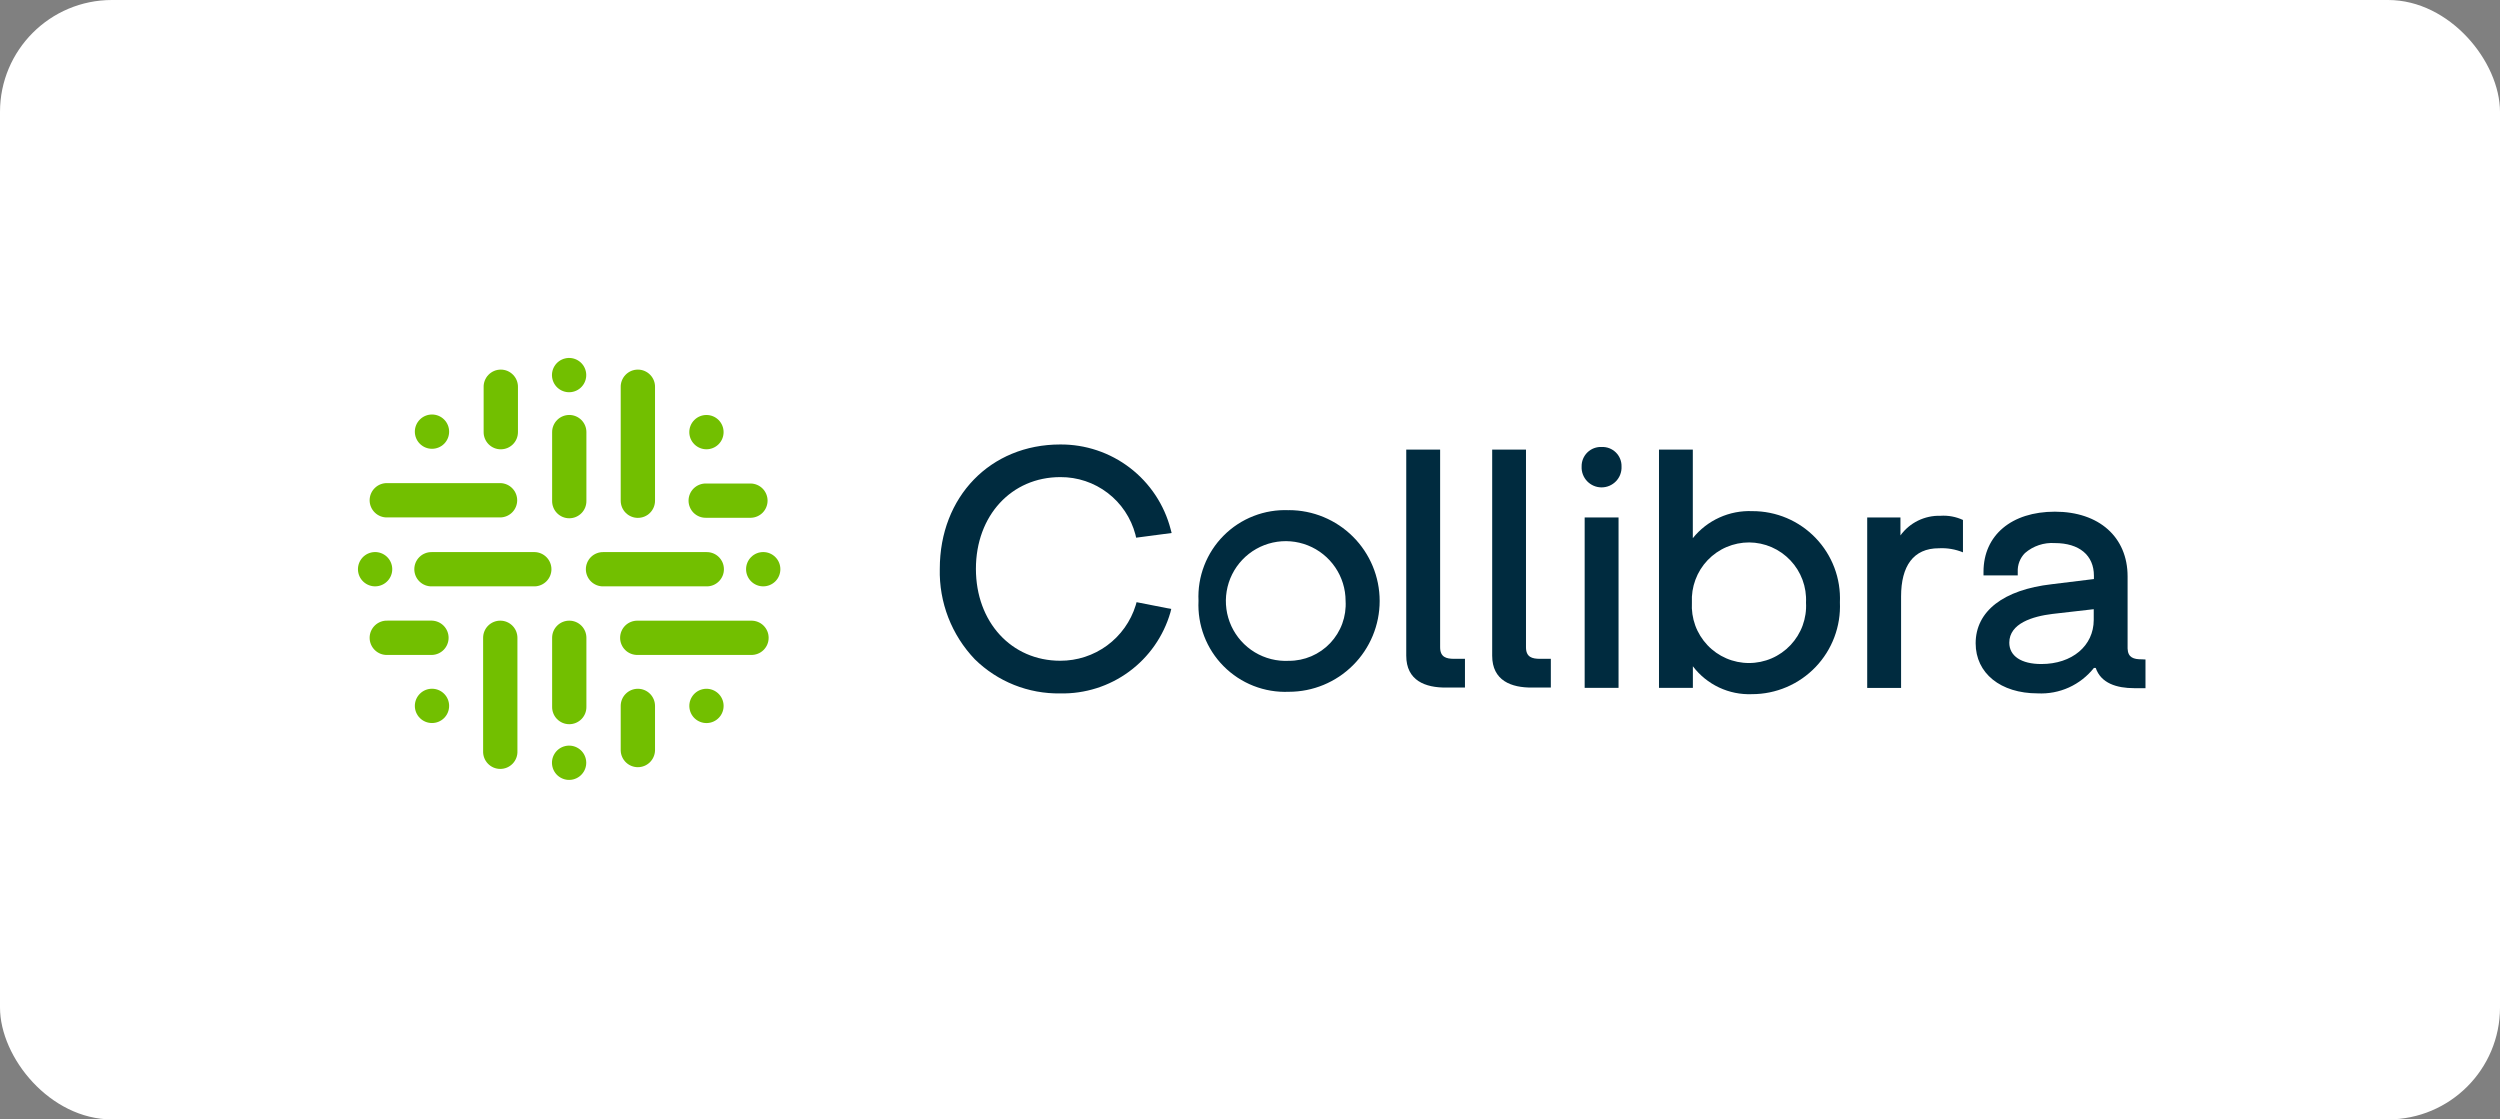
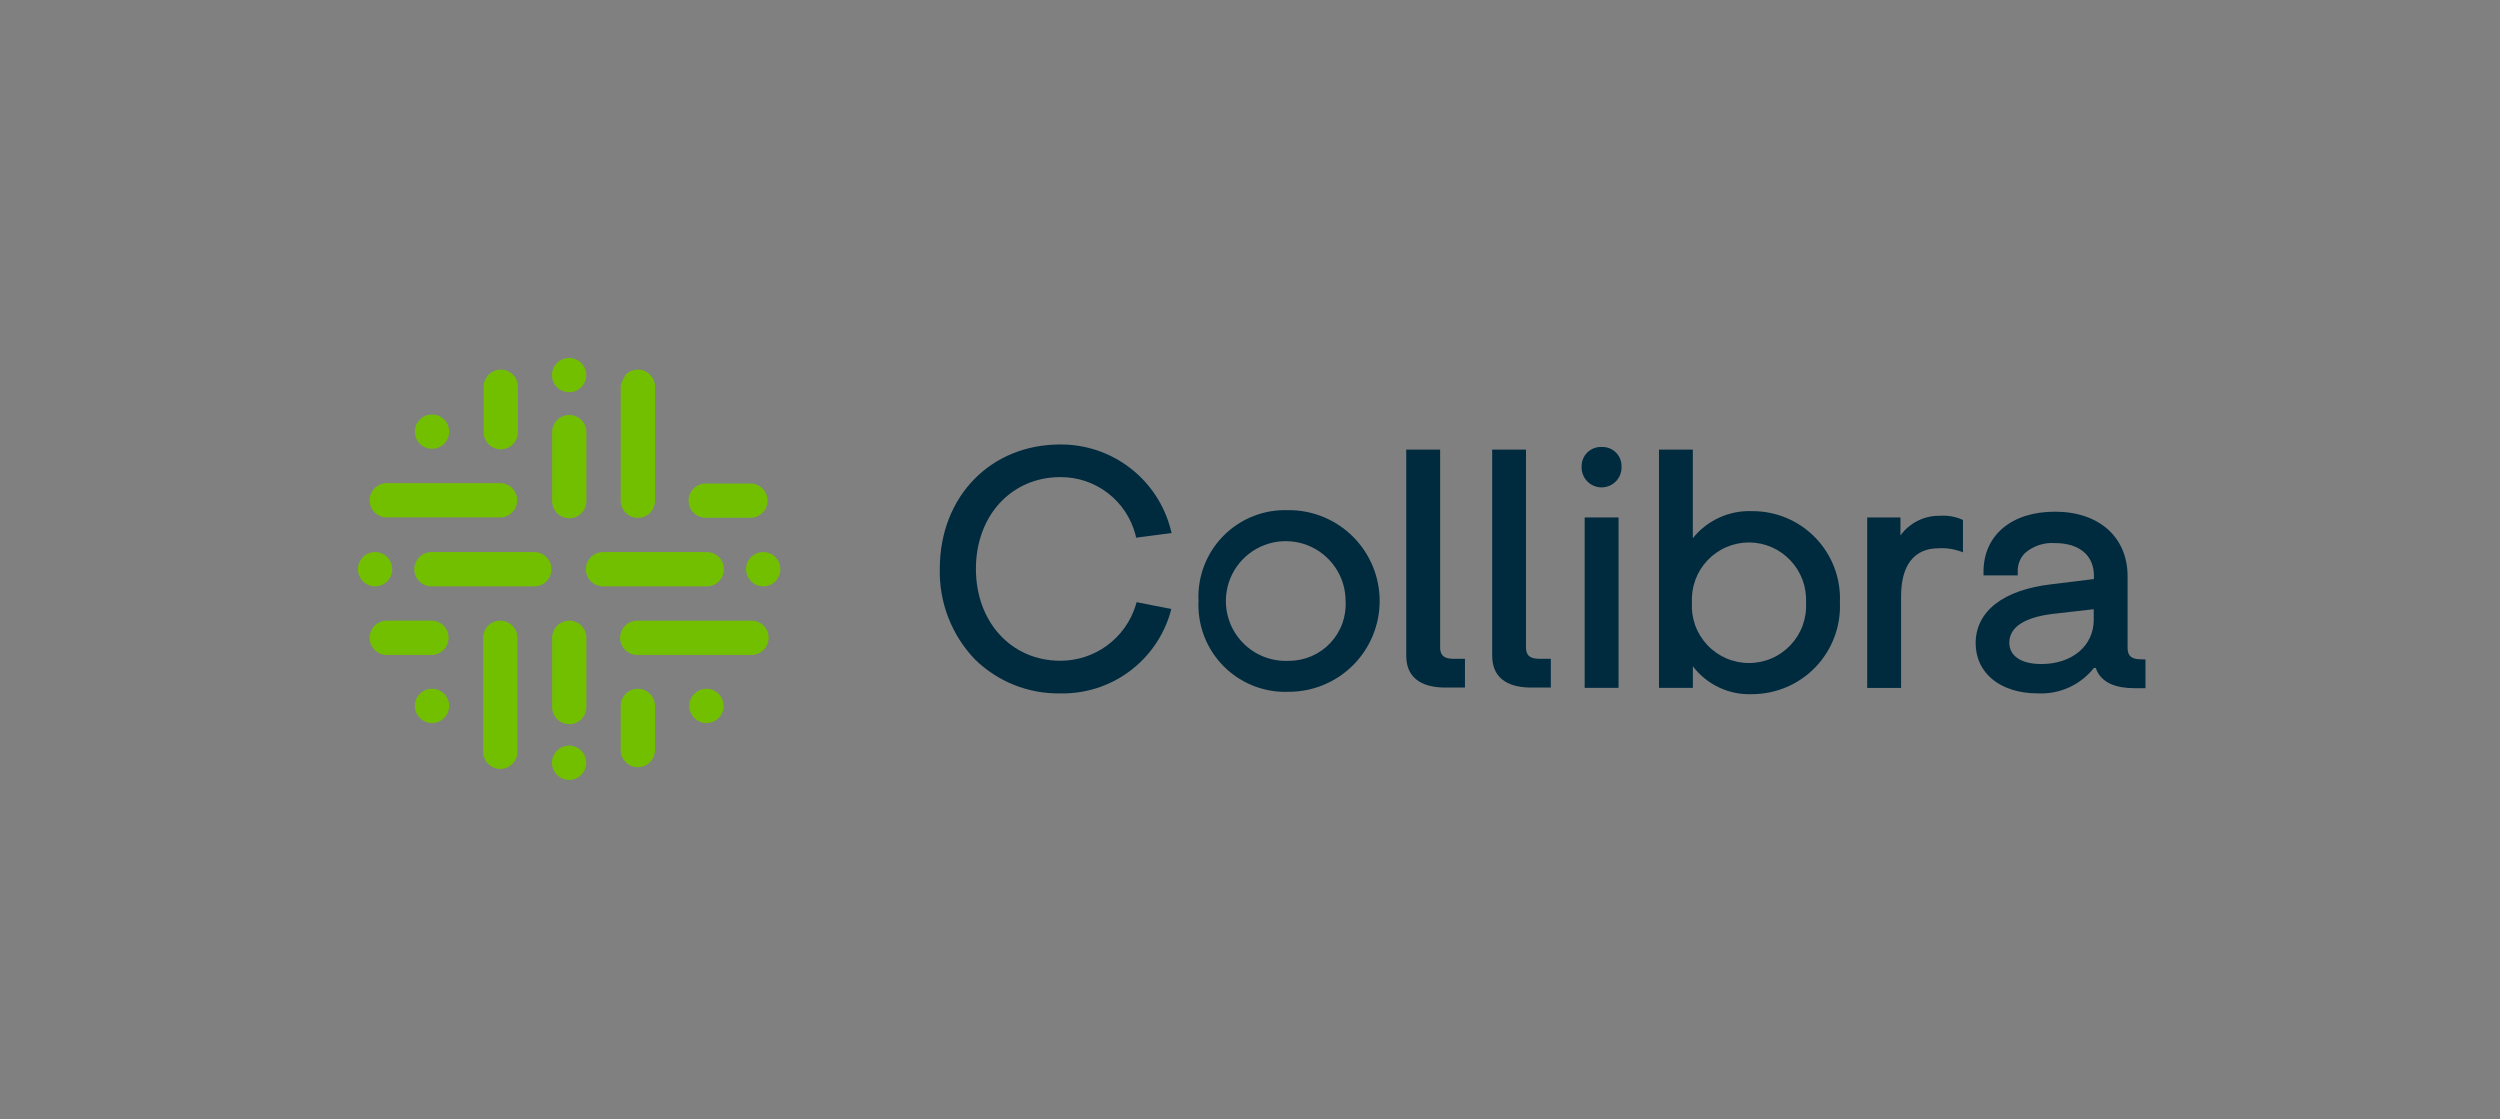
<svg xmlns="http://www.w3.org/2000/svg" width="134" height="60" viewBox="0 0 134 60" fill="none">
  <rect x="0" y="0" width="134" height="60" fill="#808080" stroke="none" />
-   <rect width="134" height="60" rx="6" fill="white" />
  <path d="M30.715 20.999C31.209 20.883 31.515 20.388 31.398 19.894C31.282 19.4 30.787 19.094 30.293 19.211C29.799 19.327 29.493 19.822 29.61 20.316C29.726 20.81 30.221 21.116 30.715 20.999Z" fill="#72BF00" />
  <path d="M30.715 41.779C31.209 41.662 31.515 41.167 31.398 40.673C31.282 40.179 30.787 39.873 30.293 39.99C29.799 40.107 29.493 40.602 29.61 41.096C29.726 41.589 30.221 41.895 30.715 41.779Z" fill="#72BF00" />
-   <path d="M38.516 23.812C38.874 23.453 38.874 22.871 38.516 22.512C38.157 22.154 37.575 22.154 37.216 22.512C36.857 22.871 36.857 23.453 37.216 23.812C37.575 24.171 38.157 24.171 38.516 23.812Z" fill="#72BF00" />
  <path d="M38.078 38.732C38.572 38.615 38.878 38.12 38.761 37.626C38.645 37.133 38.15 36.827 37.656 36.943C37.162 37.06 36.856 37.555 36.973 38.049C37.089 38.542 37.584 38.848 38.078 38.732Z" fill="#72BF00" />
  <path d="M23.805 38.486C24.163 38.127 24.163 37.545 23.805 37.186C23.446 36.827 22.864 36.827 22.505 37.186C22.146 37.545 22.146 38.127 22.505 38.486C22.864 38.844 23.446 38.844 23.805 38.486Z" fill="#72BF00" />
  <path d="M20.316 31.404C20.81 31.287 21.116 30.792 21 30.298C20.883 29.804 20.388 29.498 19.894 29.615C19.4 29.732 19.095 30.227 19.211 30.721C19.328 31.214 19.823 31.52 20.316 31.404Z" fill="#72BF00" />
  <path d="M41.559 31.16C41.917 30.801 41.917 30.219 41.559 29.86C41.2 29.501 40.618 29.501 40.259 29.86C39.9 30.219 39.9 30.801 40.259 31.16C40.618 31.518 41.2 31.518 41.559 31.16Z" fill="#72BF00" />
  <path d="M23.805 23.787C24.163 23.428 24.163 22.846 23.805 22.487C23.446 22.128 22.864 22.128 22.505 22.487C22.146 22.846 22.146 23.428 22.505 23.787C22.864 24.145 23.446 24.145 23.805 23.787Z" fill="#72BF00" />
  <path d="M30.513 22.242C30.392 22.242 30.273 22.266 30.161 22.312C30.049 22.358 29.948 22.426 29.863 22.512C29.777 22.597 29.71 22.699 29.664 22.81C29.617 22.922 29.594 23.042 29.594 23.162V26.822V26.835C29.591 26.958 29.612 27.08 29.657 27.194C29.701 27.309 29.768 27.413 29.854 27.501C29.94 27.589 30.042 27.659 30.155 27.707C30.268 27.755 30.39 27.779 30.513 27.779C30.635 27.779 30.757 27.755 30.87 27.707C30.983 27.659 31.086 27.589 31.171 27.501C31.257 27.413 31.324 27.309 31.369 27.194C31.413 27.08 31.434 26.958 31.431 26.835V26.81V23.151C31.429 22.909 31.331 22.678 31.159 22.508C30.987 22.338 30.755 22.242 30.513 22.242Z" fill="#72BF00" />
  <path d="M30.513 33.268C30.392 33.267 30.273 33.291 30.161 33.337C30.049 33.383 29.948 33.451 29.863 33.536C29.777 33.621 29.71 33.723 29.663 33.834C29.617 33.946 29.594 34.066 29.594 34.186V37.848V37.873C29.591 37.996 29.612 38.118 29.657 38.232C29.701 38.347 29.768 38.451 29.854 38.539C29.94 38.627 30.042 38.697 30.155 38.745C30.268 38.792 30.39 38.817 30.513 38.817C30.635 38.817 30.757 38.792 30.87 38.745C30.983 38.697 31.086 38.627 31.171 38.539C31.257 38.451 31.324 38.347 31.369 38.232C31.413 38.118 31.434 37.996 31.431 37.873V37.848V34.186C31.431 34.066 31.408 33.946 31.362 33.835C31.316 33.723 31.248 33.622 31.163 33.536C31.078 33.451 30.976 33.383 30.865 33.337C30.753 33.291 30.634 33.267 30.513 33.268Z" fill="#72BF00" />
  <path d="M28.663 29.592H23.151C23.028 29.589 22.906 29.61 22.792 29.655C22.677 29.699 22.573 29.766 22.485 29.852C22.397 29.938 22.327 30.04 22.279 30.153C22.232 30.266 22.207 30.388 22.207 30.511C22.207 30.634 22.232 30.755 22.279 30.868C22.327 30.981 22.397 31.084 22.485 31.169C22.573 31.255 22.677 31.322 22.792 31.367C22.906 31.411 23.028 31.433 23.151 31.429H28.663C28.902 31.423 29.129 31.323 29.296 31.151C29.463 30.98 29.557 30.75 29.557 30.511C29.557 30.271 29.463 30.041 29.296 29.87C29.129 29.698 28.902 29.599 28.663 29.592Z" fill="#72BF00" />
  <path d="M37.858 31.429C37.981 31.433 38.103 31.411 38.218 31.367C38.332 31.322 38.436 31.255 38.524 31.169C38.612 31.084 38.682 30.981 38.73 30.868C38.778 30.755 38.802 30.634 38.802 30.511C38.802 30.388 38.778 30.266 38.73 30.153C38.682 30.04 38.612 29.938 38.524 29.852C38.436 29.766 38.332 29.699 38.218 29.655C38.103 29.61 37.981 29.589 37.858 29.592H32.346C32.224 29.589 32.102 29.61 31.987 29.655C31.873 29.699 31.768 29.766 31.68 29.852C31.592 29.938 31.523 30.04 31.475 30.153C31.427 30.266 31.402 30.388 31.402 30.511C31.402 30.634 31.427 30.755 31.475 30.868C31.523 30.981 31.592 31.084 31.68 31.169C31.768 31.255 31.873 31.322 31.987 31.367C32.102 31.411 32.224 31.433 32.346 31.429H37.858Z" fill="#72BF00" />
-   <path d="M34.191 27.757C34.311 27.758 34.431 27.734 34.543 27.688C34.654 27.642 34.756 27.574 34.841 27.488C34.927 27.403 34.994 27.301 35.04 27.189C35.086 27.078 35.11 26.958 35.109 26.837V26.812V20.767C35.114 20.643 35.094 20.519 35.05 20.404C35.006 20.288 34.939 20.182 34.853 20.093C34.767 20.004 34.664 19.933 34.55 19.884C34.436 19.835 34.314 19.811 34.19 19.811C34.066 19.811 33.943 19.835 33.829 19.884C33.715 19.933 33.612 20.004 33.527 20.093C33.441 20.182 33.374 20.288 33.33 20.404C33.286 20.519 33.265 20.643 33.27 20.767V26.814V26.839C33.27 26.96 33.294 27.079 33.34 27.191C33.387 27.303 33.454 27.404 33.54 27.489C33.625 27.575 33.727 27.642 33.838 27.688C33.95 27.735 34.07 27.758 34.191 27.758V27.757Z" fill="#72BF00" />
+   <path d="M34.191 27.757C34.311 27.758 34.431 27.734 34.543 27.688C34.654 27.642 34.756 27.574 34.841 27.488C34.927 27.403 34.994 27.301 35.04 27.189C35.086 27.078 35.11 26.958 35.109 26.837V26.812V20.767C35.114 20.643 35.094 20.519 35.05 20.404C35.006 20.288 34.939 20.182 34.853 20.093C34.767 20.004 34.664 19.933 34.55 19.884C34.436 19.835 34.314 19.811 34.19 19.811C34.066 19.811 33.943 19.835 33.829 19.884C33.715 19.933 33.612 20.004 33.527 20.093C33.286 20.519 33.265 20.643 33.27 20.767V26.814V26.839C33.27 26.96 33.294 27.079 33.34 27.191C33.387 27.303 33.454 27.404 33.54 27.489C33.625 27.575 33.727 27.642 33.838 27.688C33.95 27.735 34.07 27.758 34.191 27.758V27.757Z" fill="#72BF00" />
  <path d="M26.814 33.268C26.693 33.267 26.574 33.291 26.462 33.337C26.351 33.383 26.249 33.451 26.164 33.536C26.078 33.621 26.011 33.723 25.965 33.834C25.919 33.946 25.895 34.066 25.895 34.186V40.235V40.258C25.89 40.382 25.911 40.505 25.955 40.621C25.999 40.737 26.066 40.843 26.152 40.932C26.237 41.021 26.34 41.092 26.454 41.141C26.568 41.189 26.691 41.214 26.815 41.214C26.939 41.214 27.061 41.189 27.175 41.141C27.289 41.092 27.392 41.021 27.478 40.932C27.564 40.843 27.631 40.737 27.675 40.621C27.719 40.505 27.739 40.382 27.734 40.258V40.235V34.186C27.734 34.066 27.71 33.946 27.664 33.834C27.618 33.723 27.55 33.622 27.465 33.536C27.379 33.451 27.278 33.383 27.166 33.337C27.055 33.291 26.935 33.267 26.814 33.268Z" fill="#72BF00" />
  <path d="M20.768 27.734H26.837C27.075 27.725 27.299 27.624 27.464 27.453C27.629 27.281 27.721 27.053 27.721 26.815C27.721 26.577 27.629 26.348 27.464 26.177C27.299 26.005 27.075 25.904 26.837 25.895H20.768C20.645 25.89 20.521 25.911 20.405 25.955C20.29 25.999 20.184 26.066 20.095 26.152C20.006 26.237 19.934 26.34 19.886 26.454C19.837 26.568 19.812 26.691 19.812 26.815C19.812 26.939 19.837 27.061 19.886 27.175C19.934 27.289 20.006 27.392 20.095 27.478C20.184 27.564 20.29 27.631 20.405 27.675C20.521 27.719 20.645 27.739 20.768 27.734Z" fill="#72BF00" />
  <path d="M40.255 33.268H34.182C34.06 33.265 33.938 33.286 33.823 33.331C33.709 33.375 33.604 33.442 33.516 33.528C33.428 33.614 33.358 33.716 33.311 33.829C33.263 33.942 33.238 34.064 33.238 34.186C33.238 34.309 33.263 34.431 33.311 34.544C33.358 34.657 33.428 34.759 33.516 34.845C33.604 34.931 33.709 34.998 33.823 35.042C33.938 35.087 34.06 35.108 34.182 35.105H40.255C40.378 35.108 40.5 35.087 40.614 35.042C40.729 34.998 40.833 34.931 40.921 34.845C41.009 34.759 41.079 34.657 41.127 34.544C41.175 34.431 41.199 34.309 41.199 34.186C41.199 34.064 41.175 33.942 41.127 33.829C41.079 33.716 41.009 33.614 40.921 33.528C40.833 33.442 40.729 33.375 40.614 33.331C40.5 33.286 40.378 33.265 40.255 33.268Z" fill="#72BF00" />
  <path d="M26.843 24.082C26.964 24.083 27.083 24.059 27.195 24.013C27.306 23.967 27.408 23.899 27.493 23.814C27.578 23.729 27.646 23.627 27.692 23.516C27.738 23.404 27.762 23.284 27.762 23.164V23.139V20.767C27.767 20.643 27.746 20.519 27.702 20.404C27.658 20.288 27.591 20.182 27.505 20.093C27.419 20.004 27.317 19.933 27.203 19.884C27.089 19.835 26.966 19.811 26.842 19.811C26.718 19.811 26.596 19.835 26.482 19.884C26.368 19.933 26.265 20.004 26.179 20.093C26.093 20.182 26.026 20.288 25.982 20.404C25.938 20.519 25.918 20.643 25.923 20.767V23.139V23.164C25.923 23.285 25.946 23.405 25.993 23.516C26.039 23.628 26.107 23.729 26.192 23.815C26.278 23.9 26.379 23.968 26.491 24.014C26.602 24.06 26.722 24.083 26.843 24.083V24.082Z" fill="#72BF00" />
  <path d="M23.16 35.105C23.398 35.096 23.623 34.995 23.788 34.824C23.952 34.652 24.045 34.424 24.045 34.186C24.045 33.948 23.952 33.719 23.788 33.548C23.623 33.377 23.398 33.276 23.16 33.266H20.768C20.645 33.261 20.521 33.282 20.405 33.326C20.29 33.37 20.184 33.437 20.095 33.523C20.006 33.608 19.934 33.712 19.886 33.825C19.837 33.939 19.812 34.062 19.812 34.186C19.812 34.31 19.837 34.432 19.886 34.546C19.934 34.66 20.006 34.763 20.095 34.849C20.184 34.935 20.29 35.002 20.405 35.046C20.521 35.09 20.645 35.11 20.768 35.105H23.16Z" fill="#72BF00" />
  <path d="M37.85 27.753H40.248C40.487 27.747 40.715 27.647 40.882 27.476C41.048 27.304 41.142 27.074 41.142 26.835C41.142 26.596 41.048 26.366 40.882 26.194C40.715 26.023 40.487 25.923 40.248 25.916H37.85C37.728 25.913 37.605 25.934 37.491 25.979C37.377 26.023 37.272 26.091 37.184 26.176C37.096 26.262 37.026 26.364 36.979 26.477C36.931 26.59 36.906 26.712 36.906 26.835C36.906 26.958 36.931 27.079 36.979 27.192C37.026 27.305 37.096 27.408 37.184 27.494C37.272 27.579 37.377 27.646 37.491 27.691C37.605 27.735 37.728 27.757 37.85 27.753Z" fill="#72BF00" />
  <path d="M34.19 36.918C33.946 36.918 33.712 37.015 33.54 37.187C33.367 37.359 33.27 37.593 33.27 37.837V37.862V40.237C33.279 40.474 33.38 40.699 33.551 40.864C33.723 41.029 33.951 41.121 34.189 41.121C34.427 41.121 34.656 41.029 34.827 40.864C34.998 40.699 35.099 40.474 35.109 40.237V37.862V37.837C35.109 37.593 35.012 37.359 34.84 37.187C34.667 37.015 34.434 36.918 34.19 36.918Z" fill="#72BF00" />
  <path d="M56.834 25.573C57.751 25.567 58.645 25.866 59.374 26.424C60.103 26.982 60.625 27.767 60.859 28.654L60.897 28.82L62.8 28.569L62.746 28.365C62.406 27.058 61.639 25.901 60.567 25.078C59.495 24.256 58.179 23.814 56.827 23.824C53.085 23.824 50.373 26.627 50.373 30.487C50.351 31.379 50.506 32.267 50.828 33.1C51.151 33.932 51.634 34.693 52.251 35.338C52.855 35.931 53.571 36.399 54.358 36.713C55.144 37.027 55.985 37.181 56.831 37.167C58.155 37.194 59.45 36.785 60.516 36.001C61.583 35.218 62.361 34.105 62.731 32.834L62.779 32.641L60.92 32.277L60.873 32.445C60.606 33.308 60.069 34.062 59.341 34.597C58.613 35.132 57.732 35.419 56.829 35.416C54.21 35.416 52.309 33.342 52.309 30.489C52.309 27.636 54.214 25.573 56.834 25.573Z" fill="#002B3F" />
  <path d="M69.081 27.346C68.436 27.318 67.793 27.424 67.192 27.659C66.59 27.893 66.044 28.25 65.589 28.707C65.133 29.164 64.778 29.711 64.546 30.314C64.313 30.916 64.209 31.56 64.24 32.204C64.209 32.85 64.312 33.495 64.544 34.099C64.775 34.702 65.13 35.251 65.586 35.709C66.041 36.168 66.587 36.527 67.189 36.763C67.791 36.999 68.435 37.107 69.081 37.08C70.373 37.08 71.611 36.568 72.524 35.654C73.437 34.742 73.95 33.503 73.95 32.212C73.95 30.921 73.437 29.683 72.524 28.77C71.611 27.857 70.373 27.343 69.081 27.343V27.346ZM69.081 35.42C68.441 35.453 67.805 35.293 67.256 34.962C66.707 34.63 66.27 34.141 66.001 33.559C65.733 32.976 65.645 32.327 65.749 31.694C65.853 31.061 66.144 30.474 66.586 30.008C67.027 29.542 67.597 29.22 68.224 29.081C68.85 28.943 69.504 28.996 70.1 29.232C70.696 29.469 71.207 29.879 71.568 30.409C71.929 30.939 72.123 31.566 72.124 32.207C72.149 32.621 72.088 33.036 71.946 33.425C71.804 33.815 71.583 34.171 71.298 34.472C71.013 34.773 70.669 35.012 70.288 35.175C69.906 35.338 69.496 35.422 69.081 35.42Z" fill="#002B3F" />
  <path d="M85.853 23.958C85.712 23.951 85.571 23.974 85.439 24.023C85.307 24.073 85.187 24.15 85.086 24.248C84.985 24.346 84.905 24.464 84.851 24.595C84.798 24.725 84.772 24.865 84.775 25.006C84.768 25.151 84.791 25.295 84.842 25.43C84.893 25.566 84.971 25.689 85.071 25.794C85.171 25.898 85.291 25.981 85.424 26.038C85.557 26.095 85.7 26.124 85.844 26.124C85.989 26.124 86.132 26.095 86.265 26.038C86.398 25.981 86.518 25.898 86.618 25.794C86.718 25.689 86.796 25.566 86.847 25.43C86.897 25.295 86.921 25.151 86.914 25.006C86.918 24.866 86.893 24.727 86.841 24.598C86.789 24.468 86.71 24.35 86.611 24.252C86.511 24.154 86.393 24.077 86.263 24.026C86.132 23.976 85.993 23.953 85.853 23.958Z" fill="#002B3F" />
  <path d="M86.754 27.736H84.938V36.869H86.754V27.736Z" fill="#002B3F" />
  <path d="M93.927 27.397C93.319 27.371 92.713 27.489 92.158 27.741C91.604 27.992 91.116 28.371 90.735 28.845V24.1H88.922V36.869H90.738V35.712C91.107 36.199 91.589 36.588 92.141 36.849C92.693 37.109 93.3 37.232 93.91 37.207C94.547 37.207 95.176 37.078 95.761 36.828C96.346 36.578 96.875 36.212 97.315 35.753C97.755 35.293 98.097 34.749 98.321 34.154C98.546 33.558 98.647 32.924 98.619 32.288C98.647 31.655 98.547 31.023 98.324 30.43C98.1 29.837 97.759 29.295 97.32 28.838C96.882 28.381 96.355 28.017 95.772 27.769C95.188 27.522 94.561 27.395 93.927 27.397ZM93.754 29.074C94.168 29.077 94.578 29.163 94.958 29.328C95.338 29.494 95.68 29.734 95.965 30.035C96.25 30.336 96.471 30.692 96.615 31.08C96.759 31.469 96.823 31.883 96.802 32.297C96.827 32.713 96.766 33.13 96.623 33.523C96.48 33.915 96.259 34.273 95.972 34.577C95.686 34.881 95.341 35.123 94.958 35.288C94.574 35.453 94.162 35.538 93.744 35.538C93.327 35.538 92.914 35.453 92.531 35.288C92.148 35.123 91.802 34.881 91.516 34.577C91.23 34.273 91.008 33.915 90.865 33.523C90.723 33.13 90.662 32.713 90.686 32.297C90.665 31.881 90.729 31.465 90.874 31.075C91.018 30.685 91.241 30.328 91.528 30.026C91.815 29.725 92.16 29.485 92.543 29.321C92.926 29.158 93.337 29.074 93.754 29.074Z" fill="#002B3F" />
  <path d="M75.375 35.146V24.1H77.191V34.692C77.191 35.224 77.517 35.313 77.944 35.313H78.522V36.853H77.537C76.394 36.869 75.375 36.477 75.375 35.146Z" fill="#002B3F" />
  <path d="M79.981 35.146V24.1H81.793V34.692C81.793 35.224 82.12 35.313 82.548 35.313H83.125V36.853H82.141C80.999 36.869 79.981 36.477 79.981 35.146Z" fill="#002B3F" />
  <path d="M104.005 27.646C103.59 27.634 103.177 27.724 102.804 27.907C102.431 28.09 102.108 28.362 101.864 28.698V27.735H100.082V36.873H101.898V31.968C101.898 30.341 102.555 29.387 103.921 29.387C104.363 29.363 104.805 29.438 105.215 29.605V27.87C104.837 27.695 104.421 27.618 104.005 27.646Z" fill="#002B3F" />
  <path d="M114.788 35.339C114.371 35.339 114.055 35.252 114.039 34.761V30.896C114.039 28.791 112.512 27.426 110.143 27.426C107.816 27.426 106.316 28.691 106.316 30.648V30.841H108.151V30.648C108.143 30.463 108.172 30.279 108.239 30.106C108.305 29.933 108.406 29.776 108.537 29.645C108.979 29.262 109.554 29.07 110.137 29.109C111.449 29.109 112.234 29.762 112.234 30.86V31.037L109.977 31.314C107.381 31.609 105.895 32.763 105.895 34.48C105.895 36.086 107.229 37.165 109.219 37.165C109.794 37.194 110.368 37.086 110.893 36.849C111.417 36.611 111.878 36.251 112.235 35.8H112.331C112.609 36.624 113.46 36.886 114.394 36.886H114.998V35.348L114.788 35.339ZM109.415 35.592C108.34 35.592 107.698 35.164 107.698 34.448C107.698 33.412 108.954 33.036 110.009 32.907L112.224 32.653V33.231C112.222 34.615 111.067 35.592 109.415 35.592Z" fill="#002B3F" />
</svg>